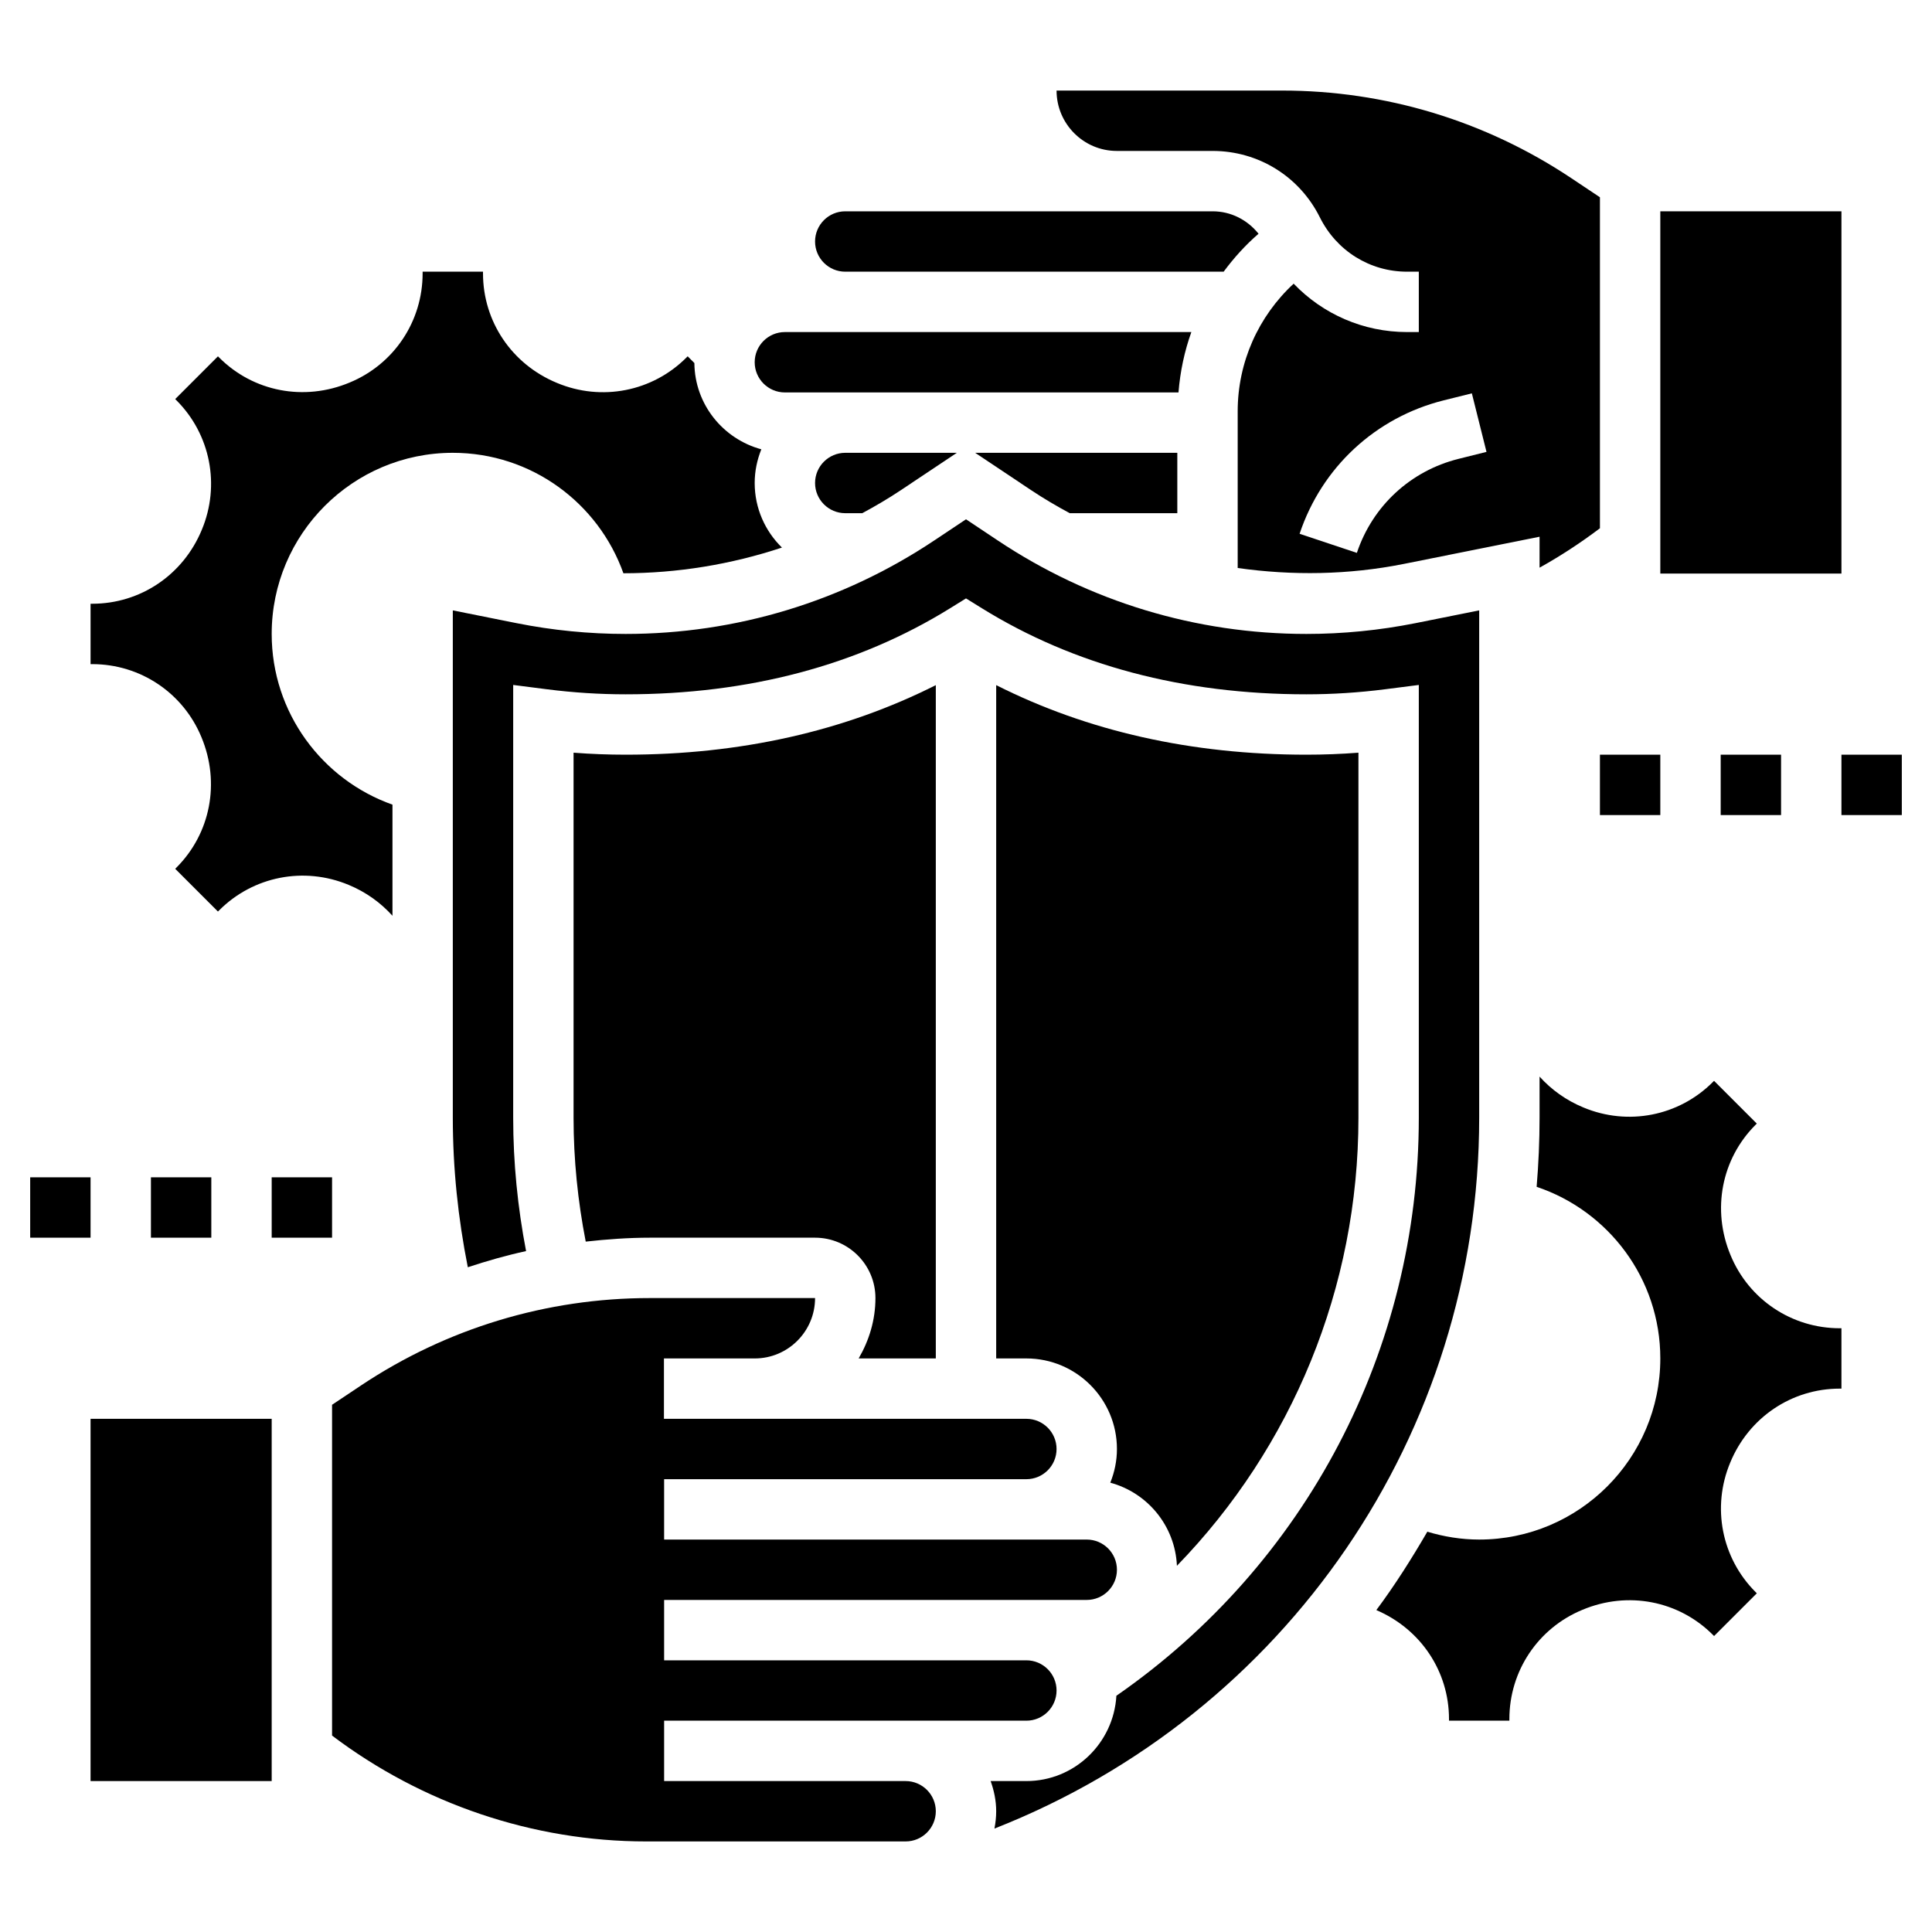
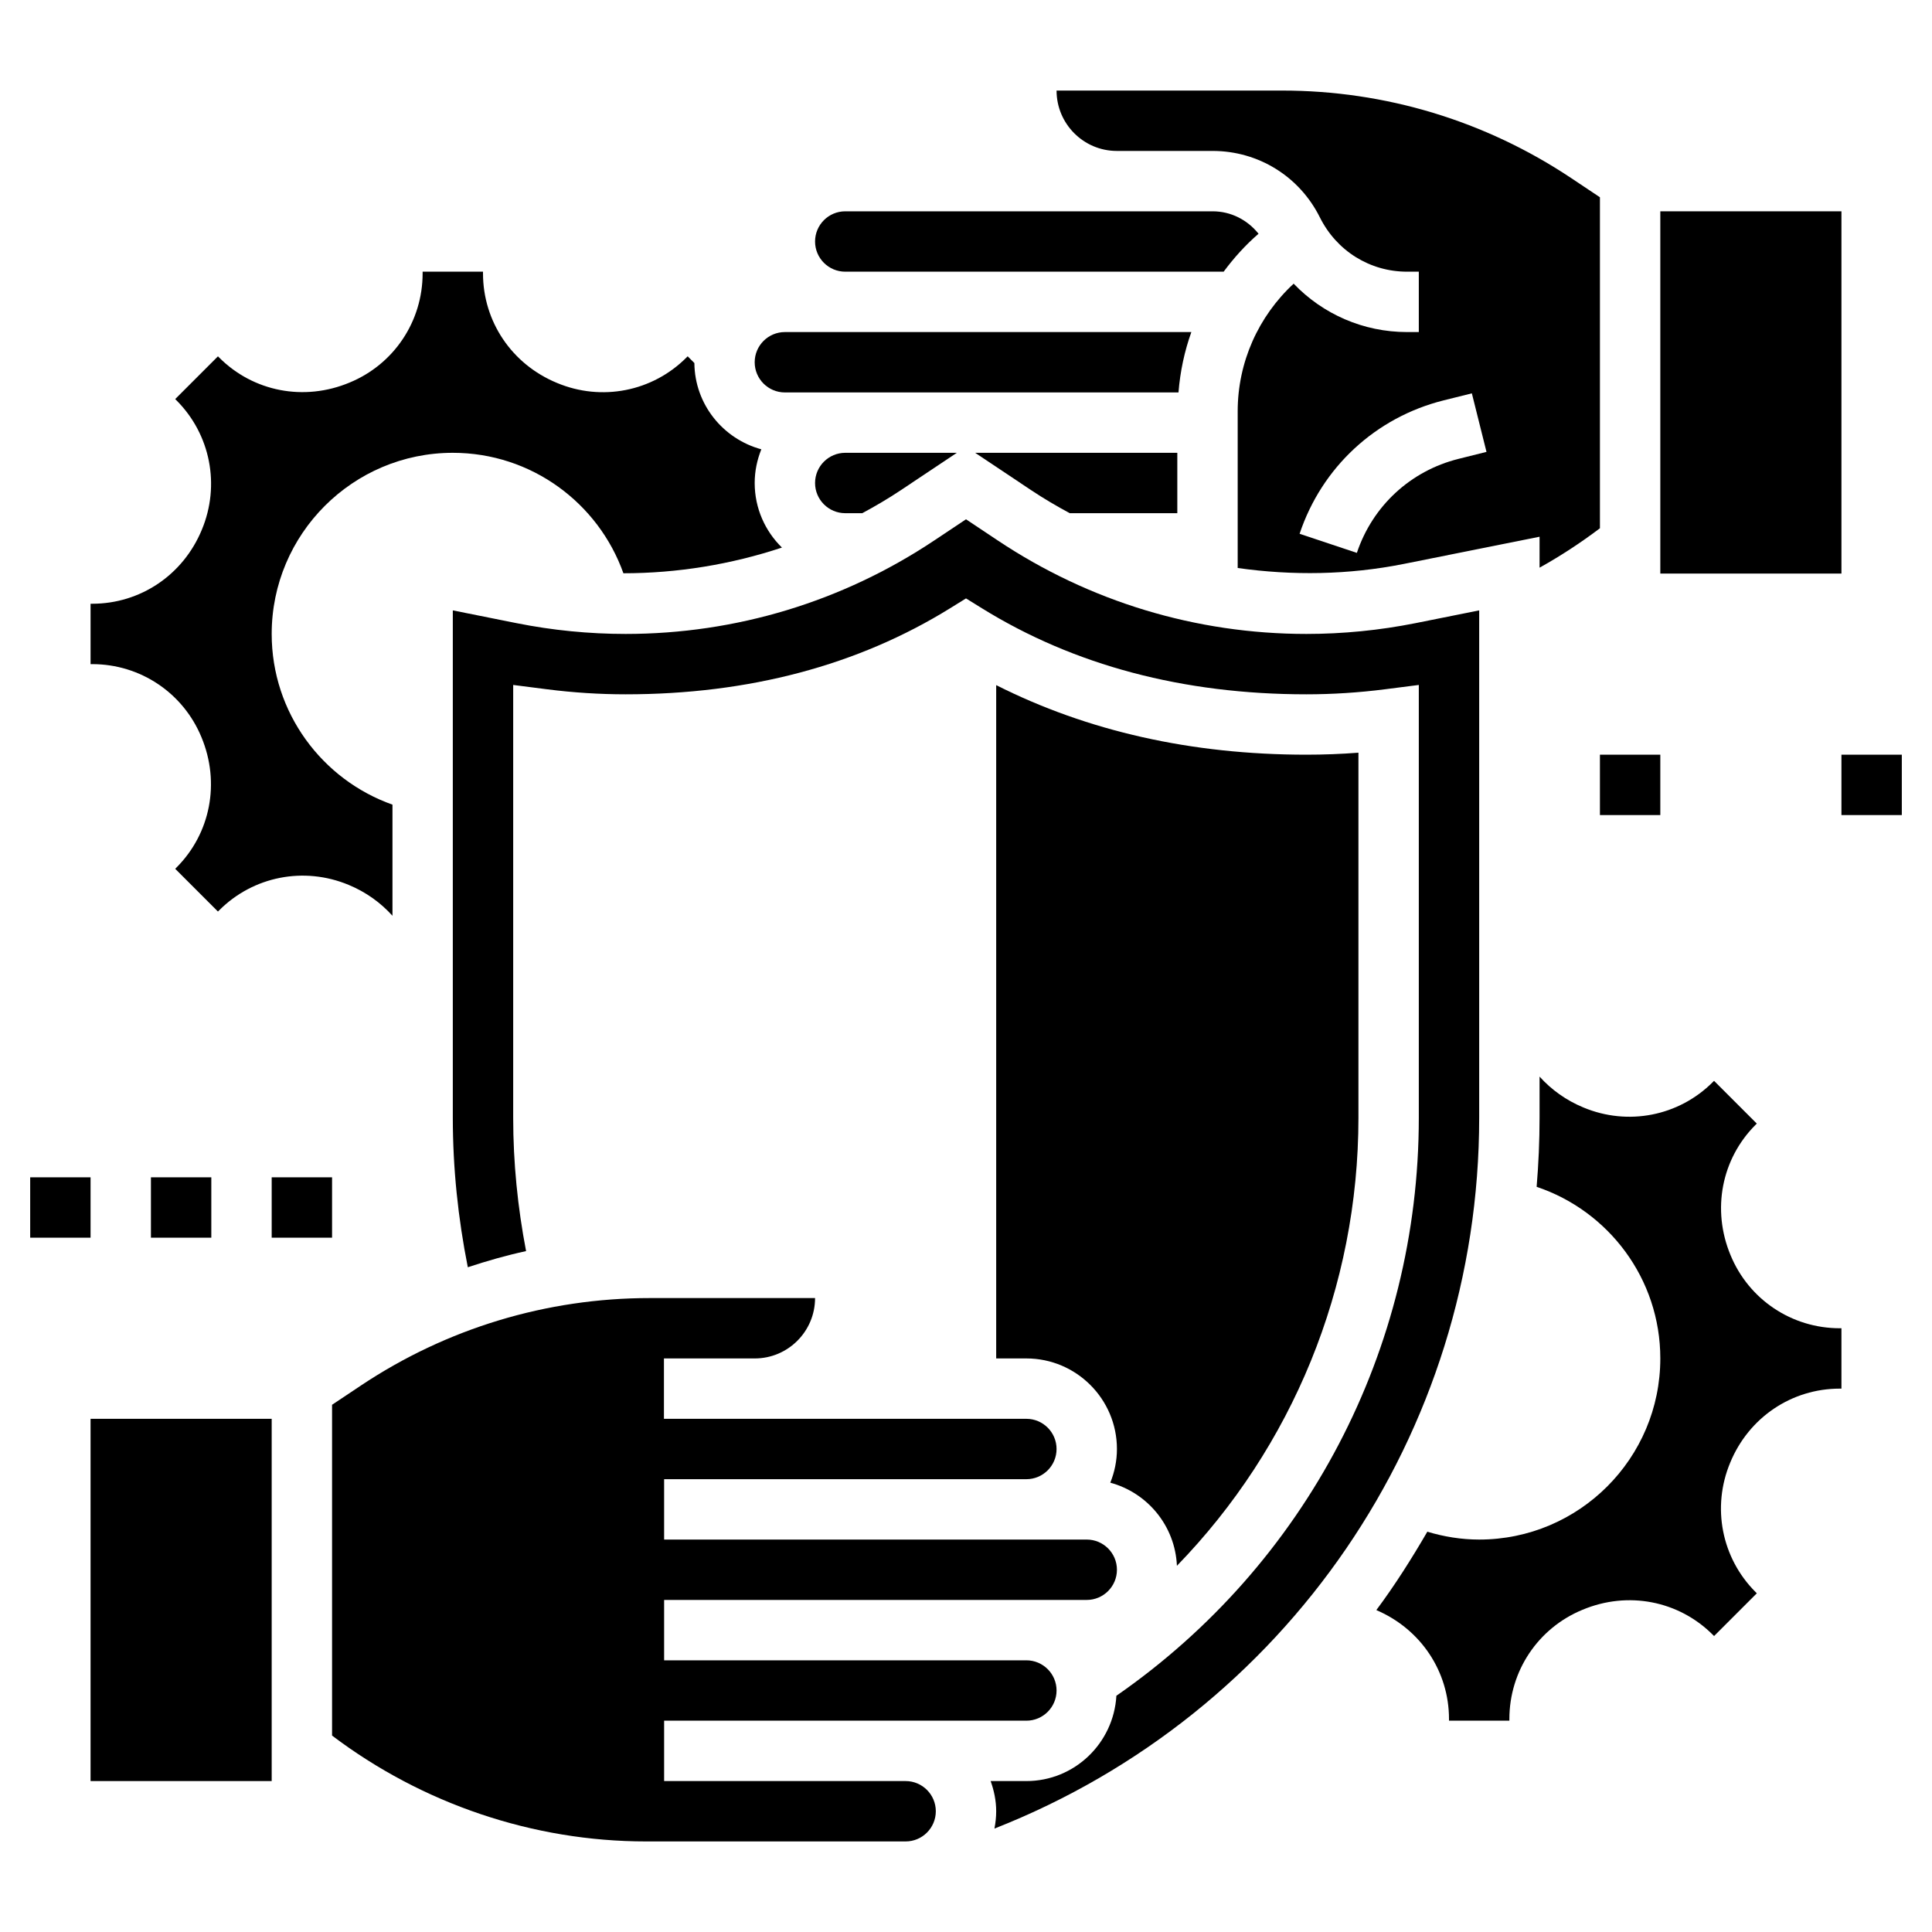
<svg xmlns="http://www.w3.org/2000/svg" id="_x33_0" height="512" viewBox="0 0 64 64" width="512">
  <g>
    <path d="m27 16c0 .552.449 1 1 1h.564c.433-.234.859-.483 1.271-.758l1.862-1.242h-3.697c-.551 0-1 .448-1 1z" />
    <path d="m35.436 17h3.564v-2h-6.697l1.862 1.242c.412.275.838.524 1.271.758z" />
    <path d="m6.673 24.42c.629 1.509.299 3.191-.827 4.318l-.042.042 1.416 1.416.042-.042c1.126-1.127 2.809-1.457 4.287-.841.572.236 1.062.59 1.452 1.023v-3.681c-2.329-.825-4.001-3.046-4.001-5.655 0-3.31 2.69-6 6-6 2.605 0 4.824 1.667 5.651 3.99 1.784 0 3.56-.29 5.252-.851-.556-.544-.903-1.301-.903-2.139 0-.395.081-.77.22-1.116-1.267-.344-2.205-1.487-2.218-2.858l-.222-.223-.042.042c-1.127 1.128-2.812 1.458-4.287.84-1.501-.619-2.451-2.039-2.451-3.63v-.055h-2v.055c0 1.591-.95 3.012-2.42 3.618-1.508.63-3.19.302-4.318-.827l-.042-.042-1.416 1.416.042.042c1.126 1.127 1.456 2.81.84 4.286-.62 1.502-2.04 2.452-3.631 2.452h-.055v2h.055c1.591 0 3.011.95 3.618 2.42z" />
    <path d="m28 9h12.535c.338-.456.72-.881 1.156-1.257-.373-.464-.918-.743-1.521-.743h-3.17v.001l-9-.001c-.551 0-1 .448-1 1s.449 1 1 1z" />
    <path d="m26 13h13.039c.055-.69.197-1.361.426-2h-13.465c-.551 0-1 .448-1 1s.449 1 1 1z" />
    <path d="m36.996 5h3.174c1.514 0 2.875.843 3.551 2.198.557 1.118 1.662 1.802 2.892 1.802h.387v2h-.387c-1.452 0-2.792-.594-3.759-1.603-1.17 1.083-1.854 2.604-1.854 4.228v5.191c1.817.256 3.675.229 5.496-.134l4.504-.902v1.025c.696-.388 1.364-.825 2-1.306v-10.964l-.956-.638c-2.843-1.895-6.153-2.897-9.571-2.897h-7.473c0 1.103.896 2 1.996 2zm11.761 8.03.485 1.939-.932.233c-1.587.397-2.844 1.561-3.362 3.113l-1.897-.633c.735-2.204 2.52-3.857 4.774-4.42z" />
    <path d="m55 7h6v12h-6z" />
    <path d="m30 59h-8v-2h12c.551 0 1-.448 1-1s-.449-1-1-1h-12v-2h14c.551 0 1-.448 1-1s-.449-1-1-1h-14v-2h12c.551 0 1-.448 1-1s-.449-1-1-1h-8.996-.004-3.006v-2h3.006.004c1.1 0 1.996-.897 1.996-2h-5.473c-3.418 0-6.728 1.002-9.571 2.897l-.956.638v10.958c2.985 2.258 6.656 3.507 10.403 3.507h8.597c.551 0 1-.448 1-1s-.449-1-1-1z" />
    <path d="m38.987 51.869c3.818-3.931 6.013-9.218 6.013-14.843v-12.092c-.576.044-1.153.066-1.725.066-3.803 0-7.248-.778-10.275-2.304v22.304h1c1.654 0 3 1.346 3 3 0 .395-.081.77-.22 1.116 1.233.334 2.148 1.429 2.207 2.753z" />
    <path d="m49 20.22-2.112.423c-1.188.237-2.404.357-3.613.357-3.648 0-7.182-1.069-10.219-3.094l-1.056-.704-1.056.704c-3.037 2.025-6.57 3.094-10.219 3.094-1.209 0-2.425-.12-3.612-.357l-2.113-.423v16.807c0 1.665.173 3.325.497 4.952.634-.209 1.276-.393 1.93-.535-.279-1.453-.427-2.933-.427-4.418v-14.336l1.126.144c.864.11 1.738.166 2.599.166 4.079 0 7.695-.959 10.749-2.851l.526-.326.526.326c3.054 1.892 6.67 2.851 10.749 2.851.861 0 1.736-.056 2.599-.166l1.126-.144v14.336c0 7.683-3.739 14.794-10.018 19.148-.092 1.572-1.388 2.826-2.982 2.826h-1.184c.112.314.184.648.184 1 0 .196-.022.388-.058.574 9.654-3.794 16.058-13.081 16.058-23.548z" />
    <path d="m57.327 41.58c-.629-1.509-.299-3.191.827-4.318l.042-.042-1.416-1.416-.042.042c-1.127 1.128-2.811 1.458-4.287.84-.571-.236-1.061-.589-1.451-1.022v1.363c0 .769-.034 1.532-.097 2.288 2.378.797 4.097 3.041 4.097 5.685 0 3.31-2.69 6-6 6-.598 0-1.173-.097-1.718-.26-.52.894-1.072 1.768-1.689 2.596 1.476.632 2.407 2.036 2.407 3.609v.055h2v-.055c0-1.591.95-3.011 2.42-3.618 1.508-.632 3.191-.301 4.319.827l.042.042 1.416-1.416-.042-.042c-1.126-1.127-1.456-2.81-.84-4.286.619-1.502 2.039-2.452 3.63-2.452h.055v-2h-.055c-1.591 0-3.011-.95-3.618-2.42z" />
-     <path d="m31 45v-22.304c-3.027 1.525-6.472 2.304-10.275 2.304-.572 0-1.149-.022-1.725-.066v12.093c0 1.38.14 2.755.403 4.103.703-.078 1.41-.13 2.124-.13h5.473c1.103 0 2 .897 2 2 0 .732-.212 1.409-.556 2z" />
    <path d="m3 47h6v12h-6z" />
    <path d="m1 39h2v2h-2z" />
    <path d="m5 39h2v2h-2z" />
    <path d="m9 39h2v2h-2z" />
    <path d="m53 25h2v2h-2z" />
-     <path d="m57 25h2v2h-2z" />
    <path d="m61 25h2v2h-2z" />
  </g>
</svg>